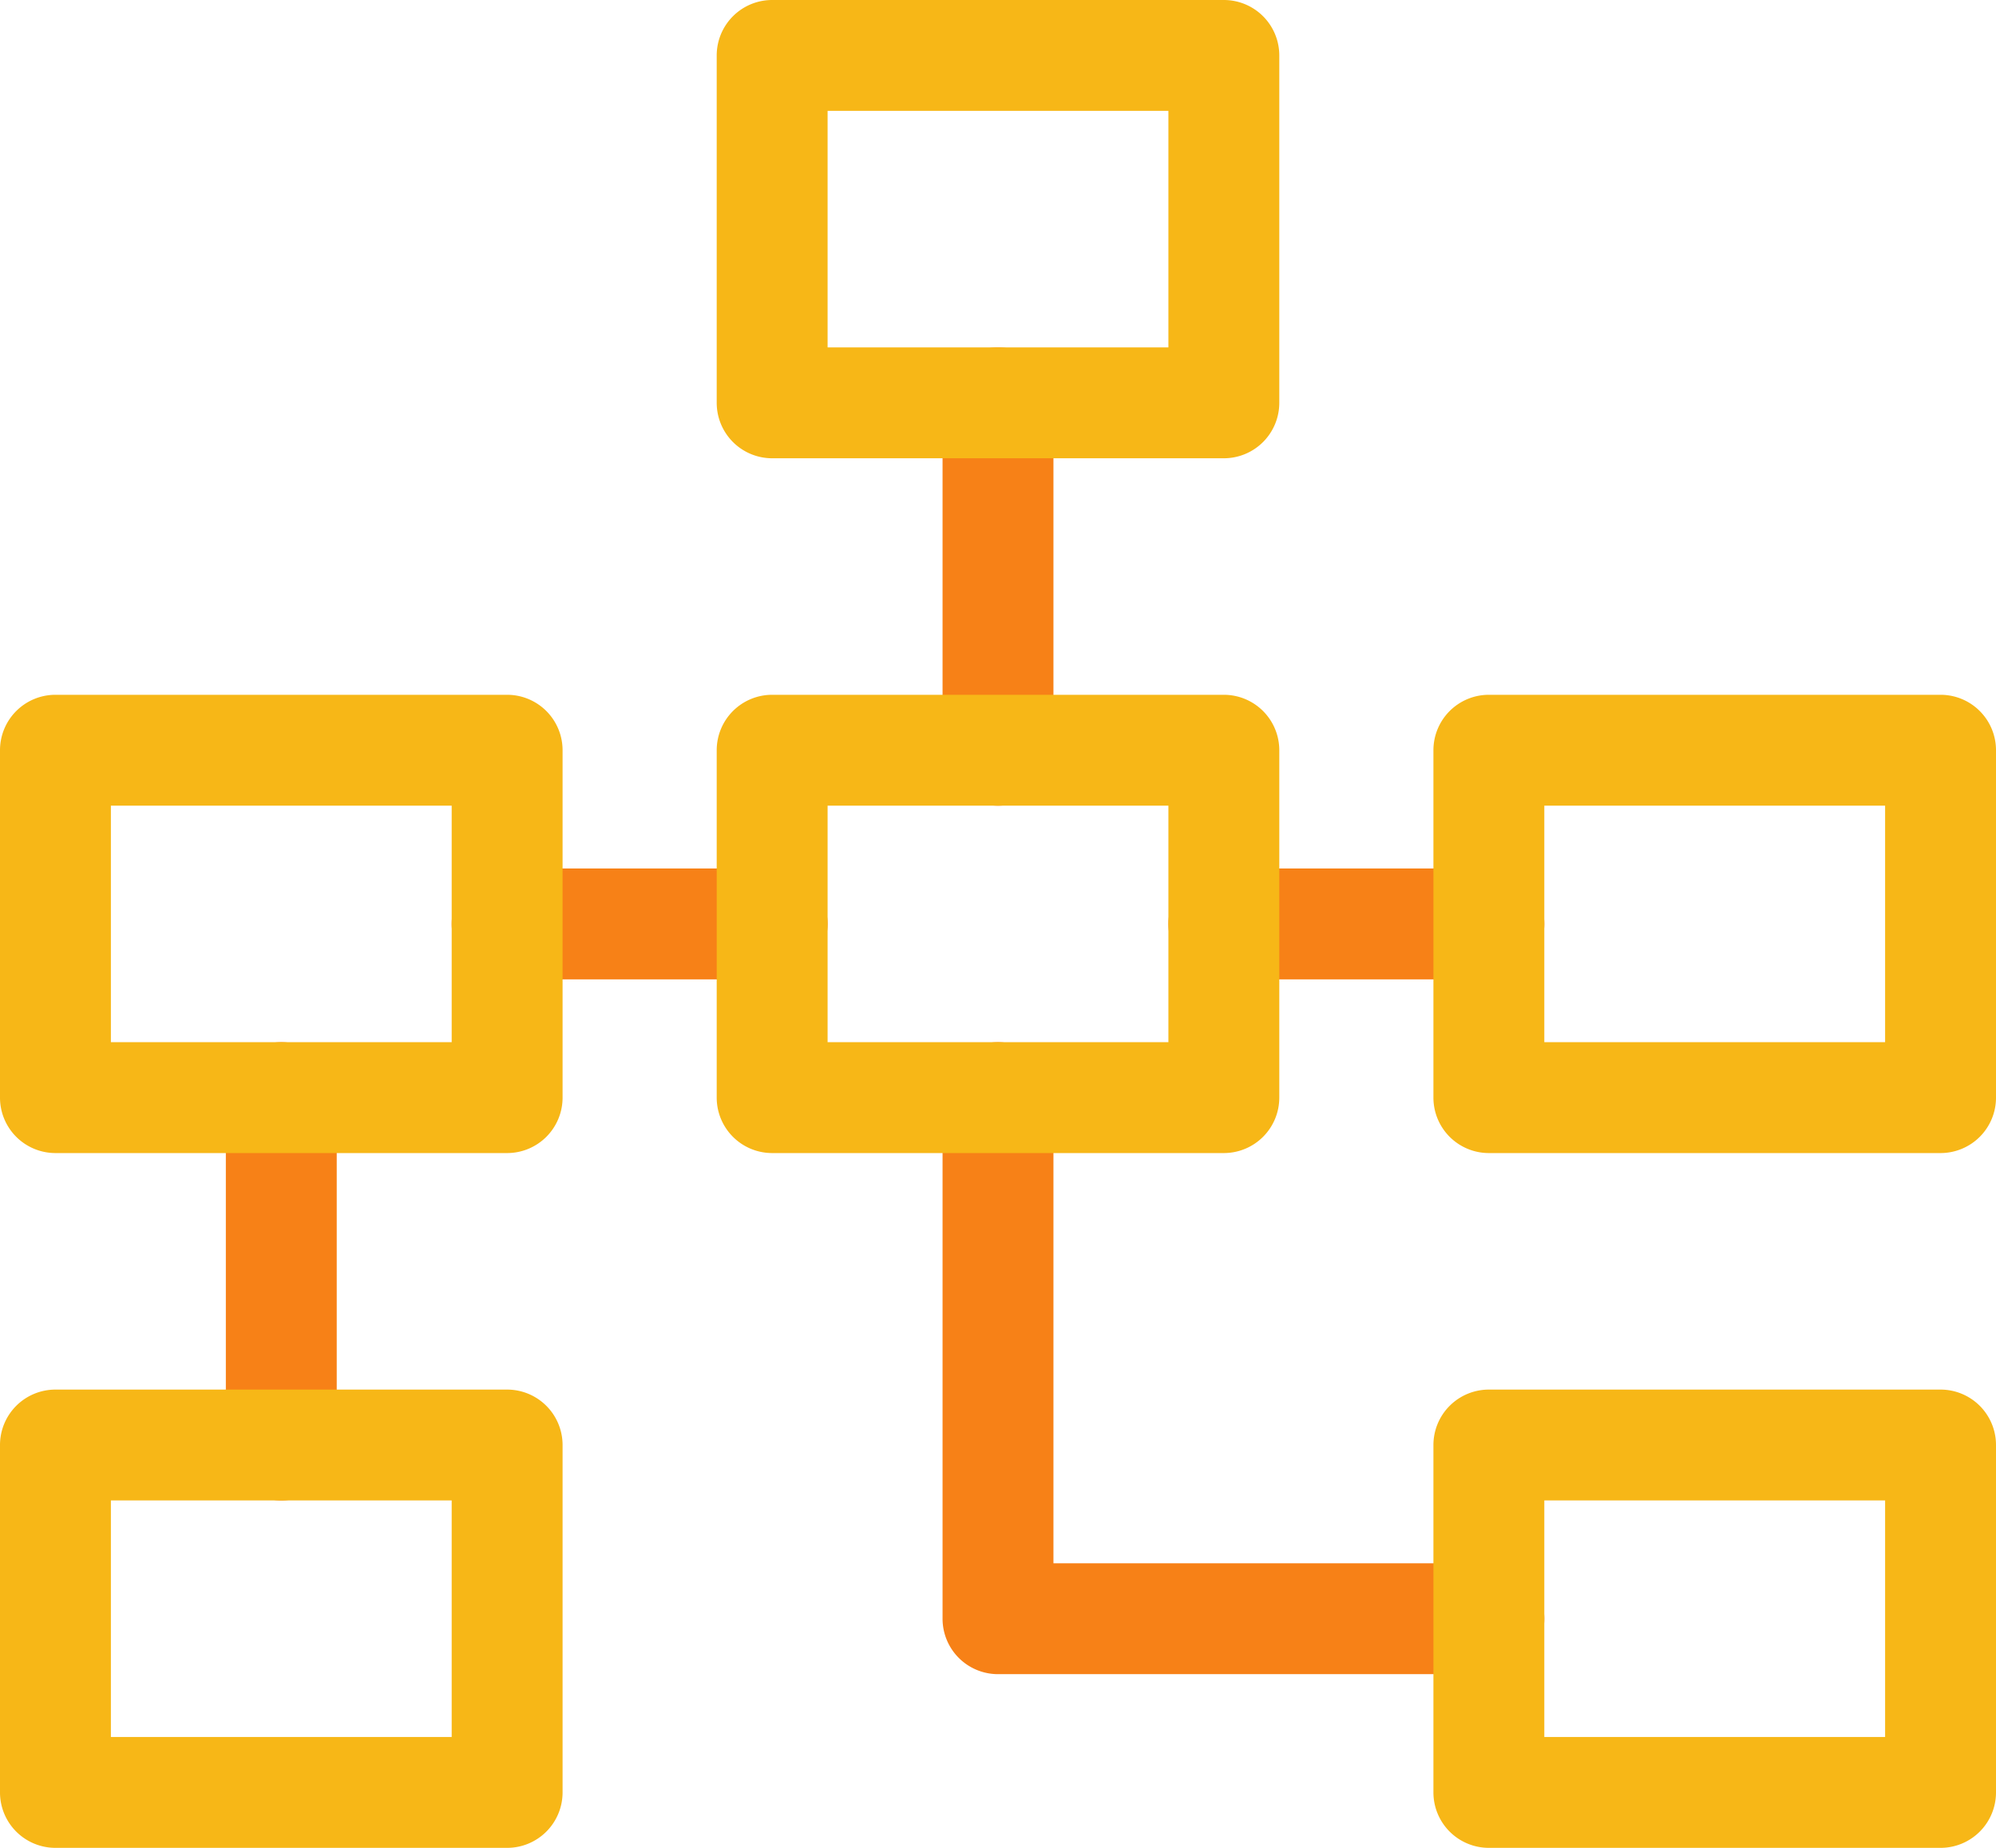
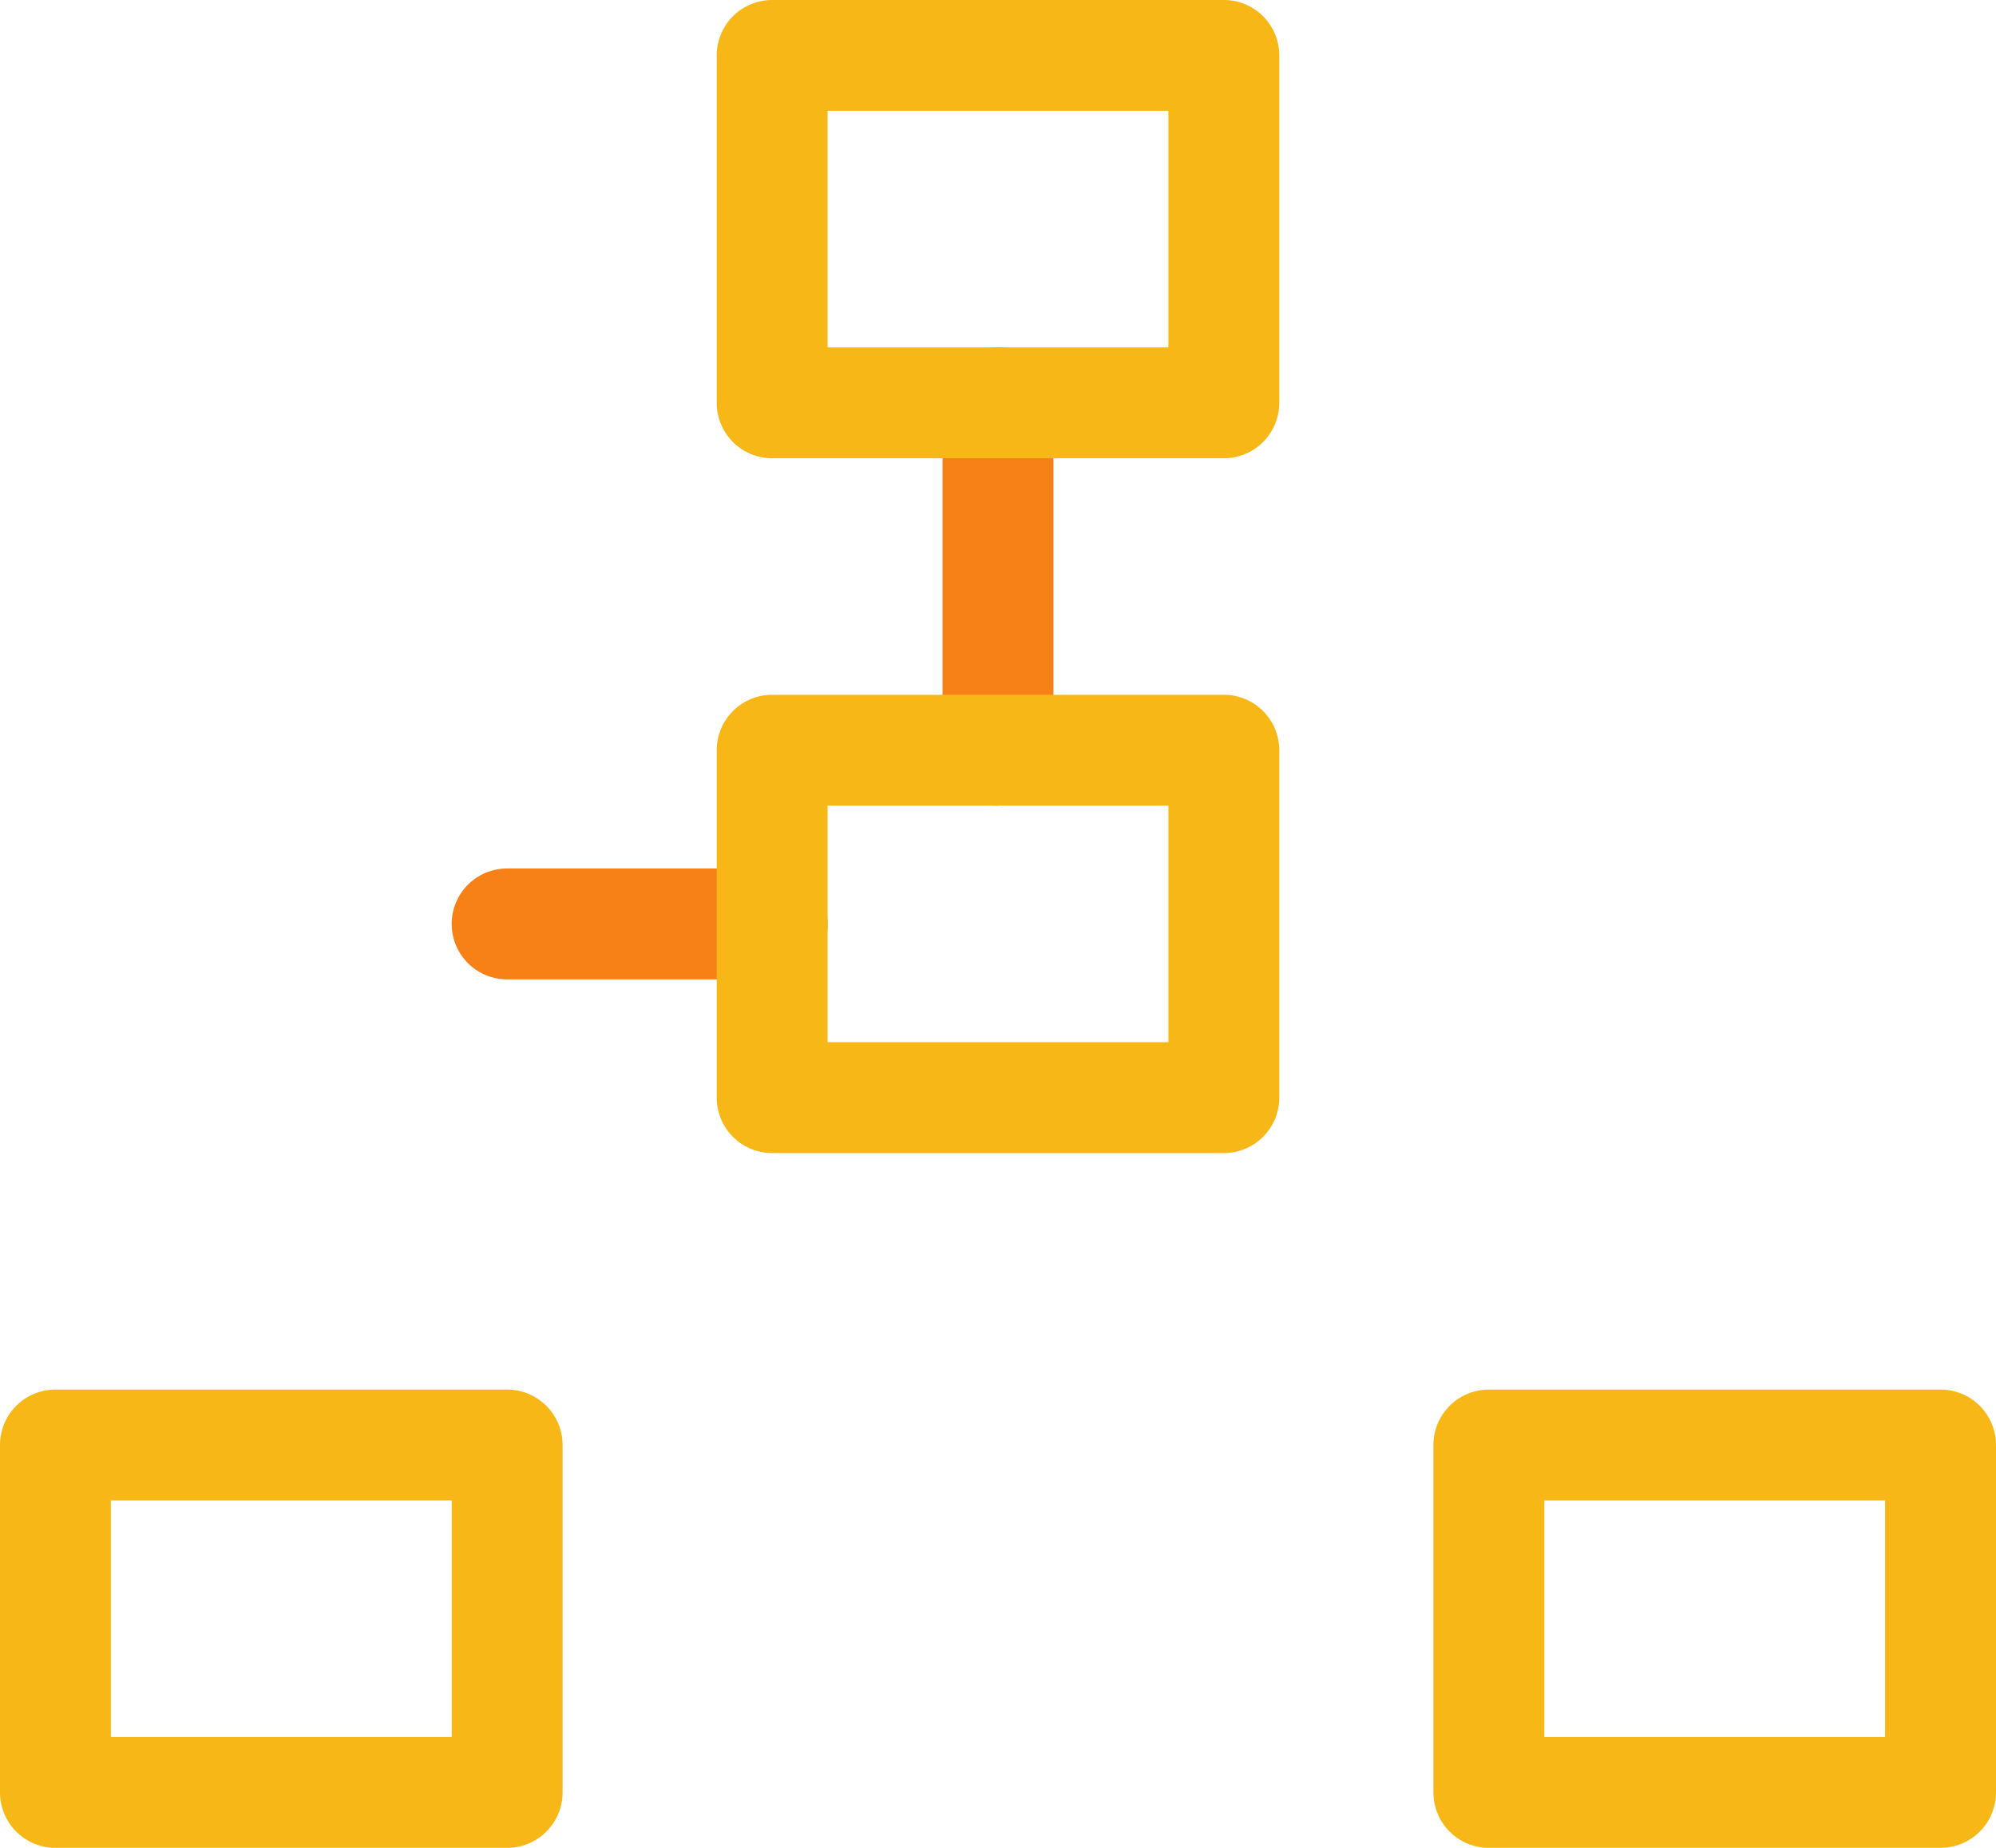
<svg xmlns="http://www.w3.org/2000/svg" viewBox="0 0 54 50">
  <defs>
    <style>.cls-1bl{isolation:isolate;}.cls-2bl{fill:#f78117;}.cls-2bl,.cls-3bl{mix-blend-mode:multiply;}.cls-3bl{fill:#f7b717;}</style>
  </defs>
  <g class="cls-1bl">
    <g id="Layer_2" data-name="Layer 2">
      <g id="Layer_1-2" data-name="Layer 1">
-         <path class="cls-2bl" d="M27,21.8a1.5,1.5,0,0,1-1.5-1.5V10.9a1.5,1.5,0,1,1,3,0v9.4A1.5,1.5,0,0,1,27,21.8Z" />
+         <path class="cls-2bl" d="M27,21.8a1.5,1.5,0,0,1-1.5-1.5V10.9a1.5,1.5,0,1,1,3,0v9.4Z" />
        <path class="cls-2bl" d="M20.89,26.5H13.72a1.5,1.5,0,1,1,0-3h7.17a1.5,1.5,0,0,1,0,3Z" />
-         <path class="cls-2bl" d="M40.28,26.5H33.11a1.5,1.5,0,0,1,0-3h7.17a1.5,1.5,0,0,1,0,3Z" />
-         <path class="cls-2bl" d="M40.28,45.3H27a1.5,1.5,0,0,1-1.5-1.5V29.7a1.5,1.5,0,0,1,3,0V42.3H40.28a1.5,1.5,0,0,1,0,3Z" />
-         <path class="cls-2bl" d="M7.61,40.6a1.5,1.5,0,0,1-1.5-1.5V29.7a1.5,1.5,0,1,1,3,0v9.4A1.5,1.5,0,0,1,7.61,40.6Z" />
        <path class="cls-3bl" d="M33.11,12.4H20.89a1.5,1.5,0,0,1-1.5-1.5V1.5A1.5,1.5,0,0,1,20.89,0H33.11a1.5,1.5,0,0,1,1.5,1.5v9.4A1.5,1.5,0,0,1,33.11,12.4Zm-10.72-3h9.22V3H22.39Z" />
-         <path class="cls-3bl" d="M13.72,31.2H1.5A1.5,1.5,0,0,1,0,29.7V20.3a1.5,1.5,0,0,1,1.5-1.5H13.72a1.5,1.5,0,0,1,1.5,1.5v9.4A1.5,1.5,0,0,1,13.72,31.2ZM3,28.2h9.22V21.8H3Z" />
        <path class="cls-3bl" d="M33.11,31.2H20.89a1.5,1.5,0,0,1-1.5-1.5V20.3a1.5,1.5,0,0,1,1.5-1.5H33.11a1.5,1.5,0,0,1,1.5,1.5v9.4A1.5,1.5,0,0,1,33.11,31.2Zm-10.72-3h9.22V21.8H22.39Z" />
-         <path class="cls-3bl" d="M52.5,31.2H40.28a1.5,1.5,0,0,1-1.5-1.5V20.3a1.5,1.5,0,0,1,1.5-1.5H52.5A1.5,1.5,0,0,1,54,20.3v9.4A1.5,1.5,0,0,1,52.5,31.2Zm-10.72-3H51V21.8H41.78Z" />
        <path class="cls-3bl" d="M13.72,50H1.5A1.5,1.5,0,0,1,0,48.5V39.1a1.5,1.5,0,0,1,1.5-1.5H13.72a1.5,1.5,0,0,1,1.5,1.5v9.4A1.5,1.5,0,0,1,13.72,50ZM3,47h9.22V40.6H3Z" />
        <path class="cls-3bl" d="M52.5,50H40.28a1.5,1.5,0,0,1-1.5-1.5V39.1a1.5,1.5,0,0,1,1.5-1.5H52.5A1.5,1.5,0,0,1,54,39.1v9.4A1.5,1.5,0,0,1,52.5,50ZM41.78,47H51V40.6H41.78Z" />
      </g>
    </g>
  </g>
</svg>